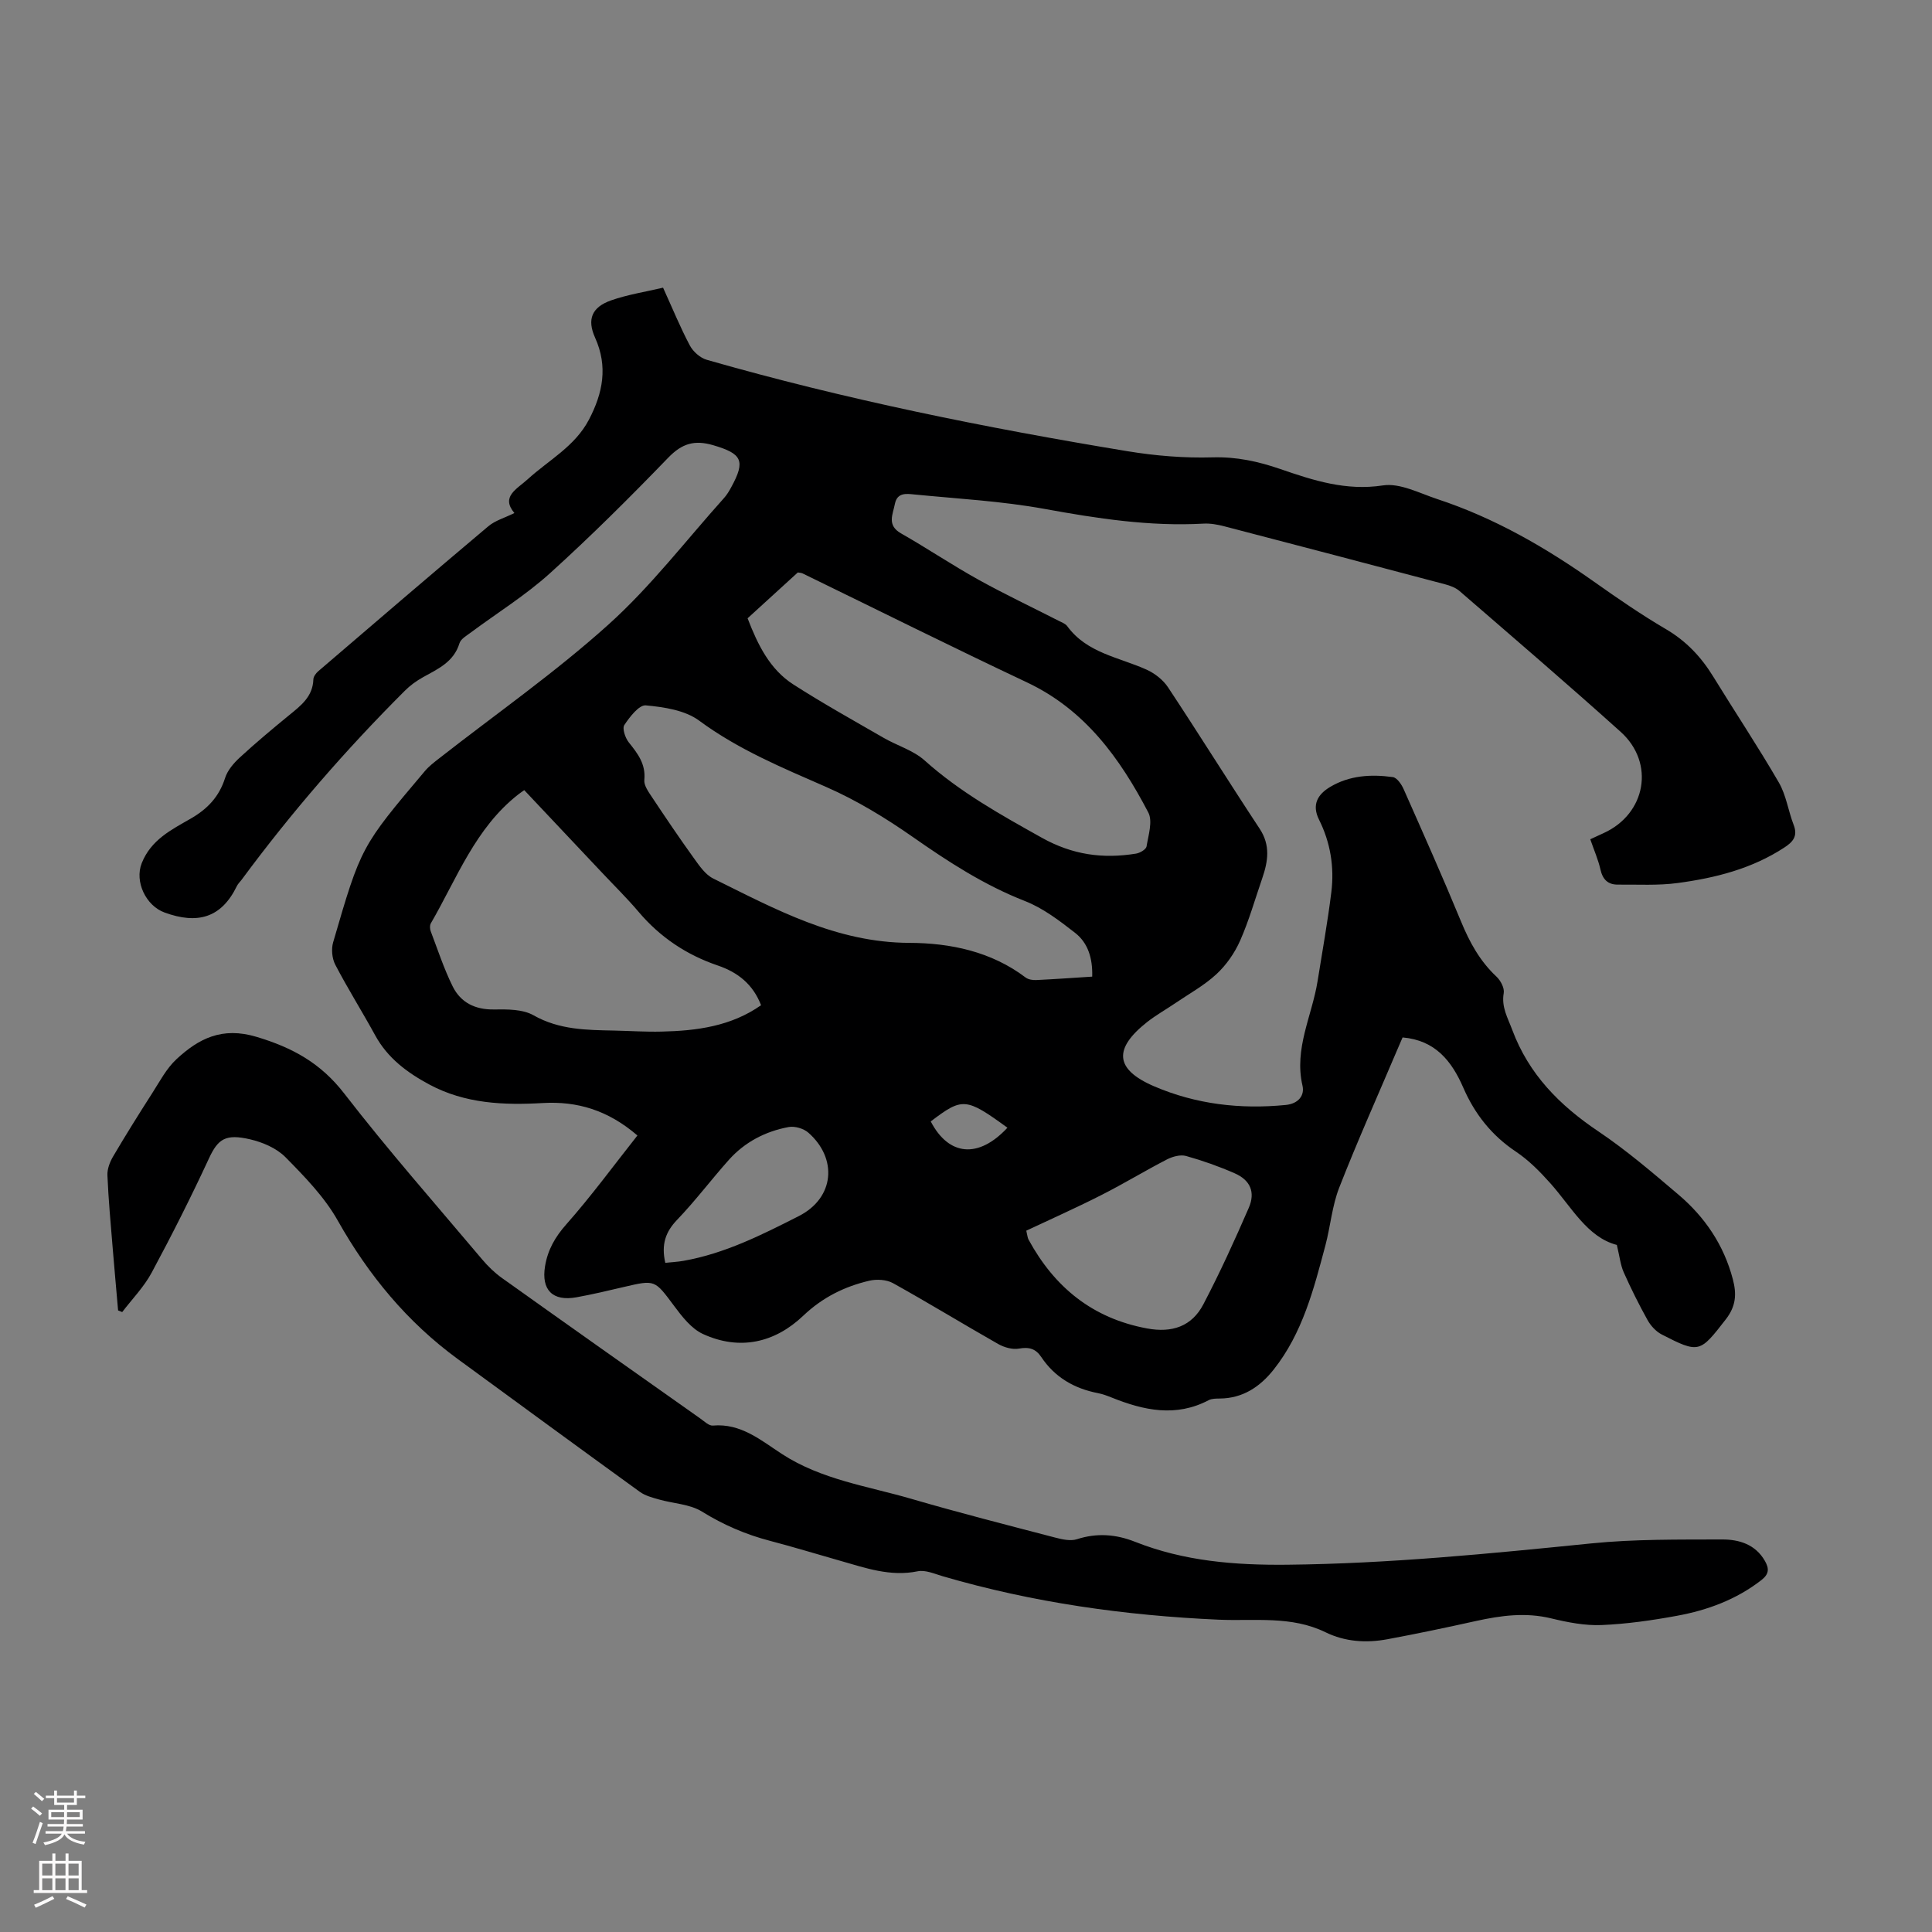
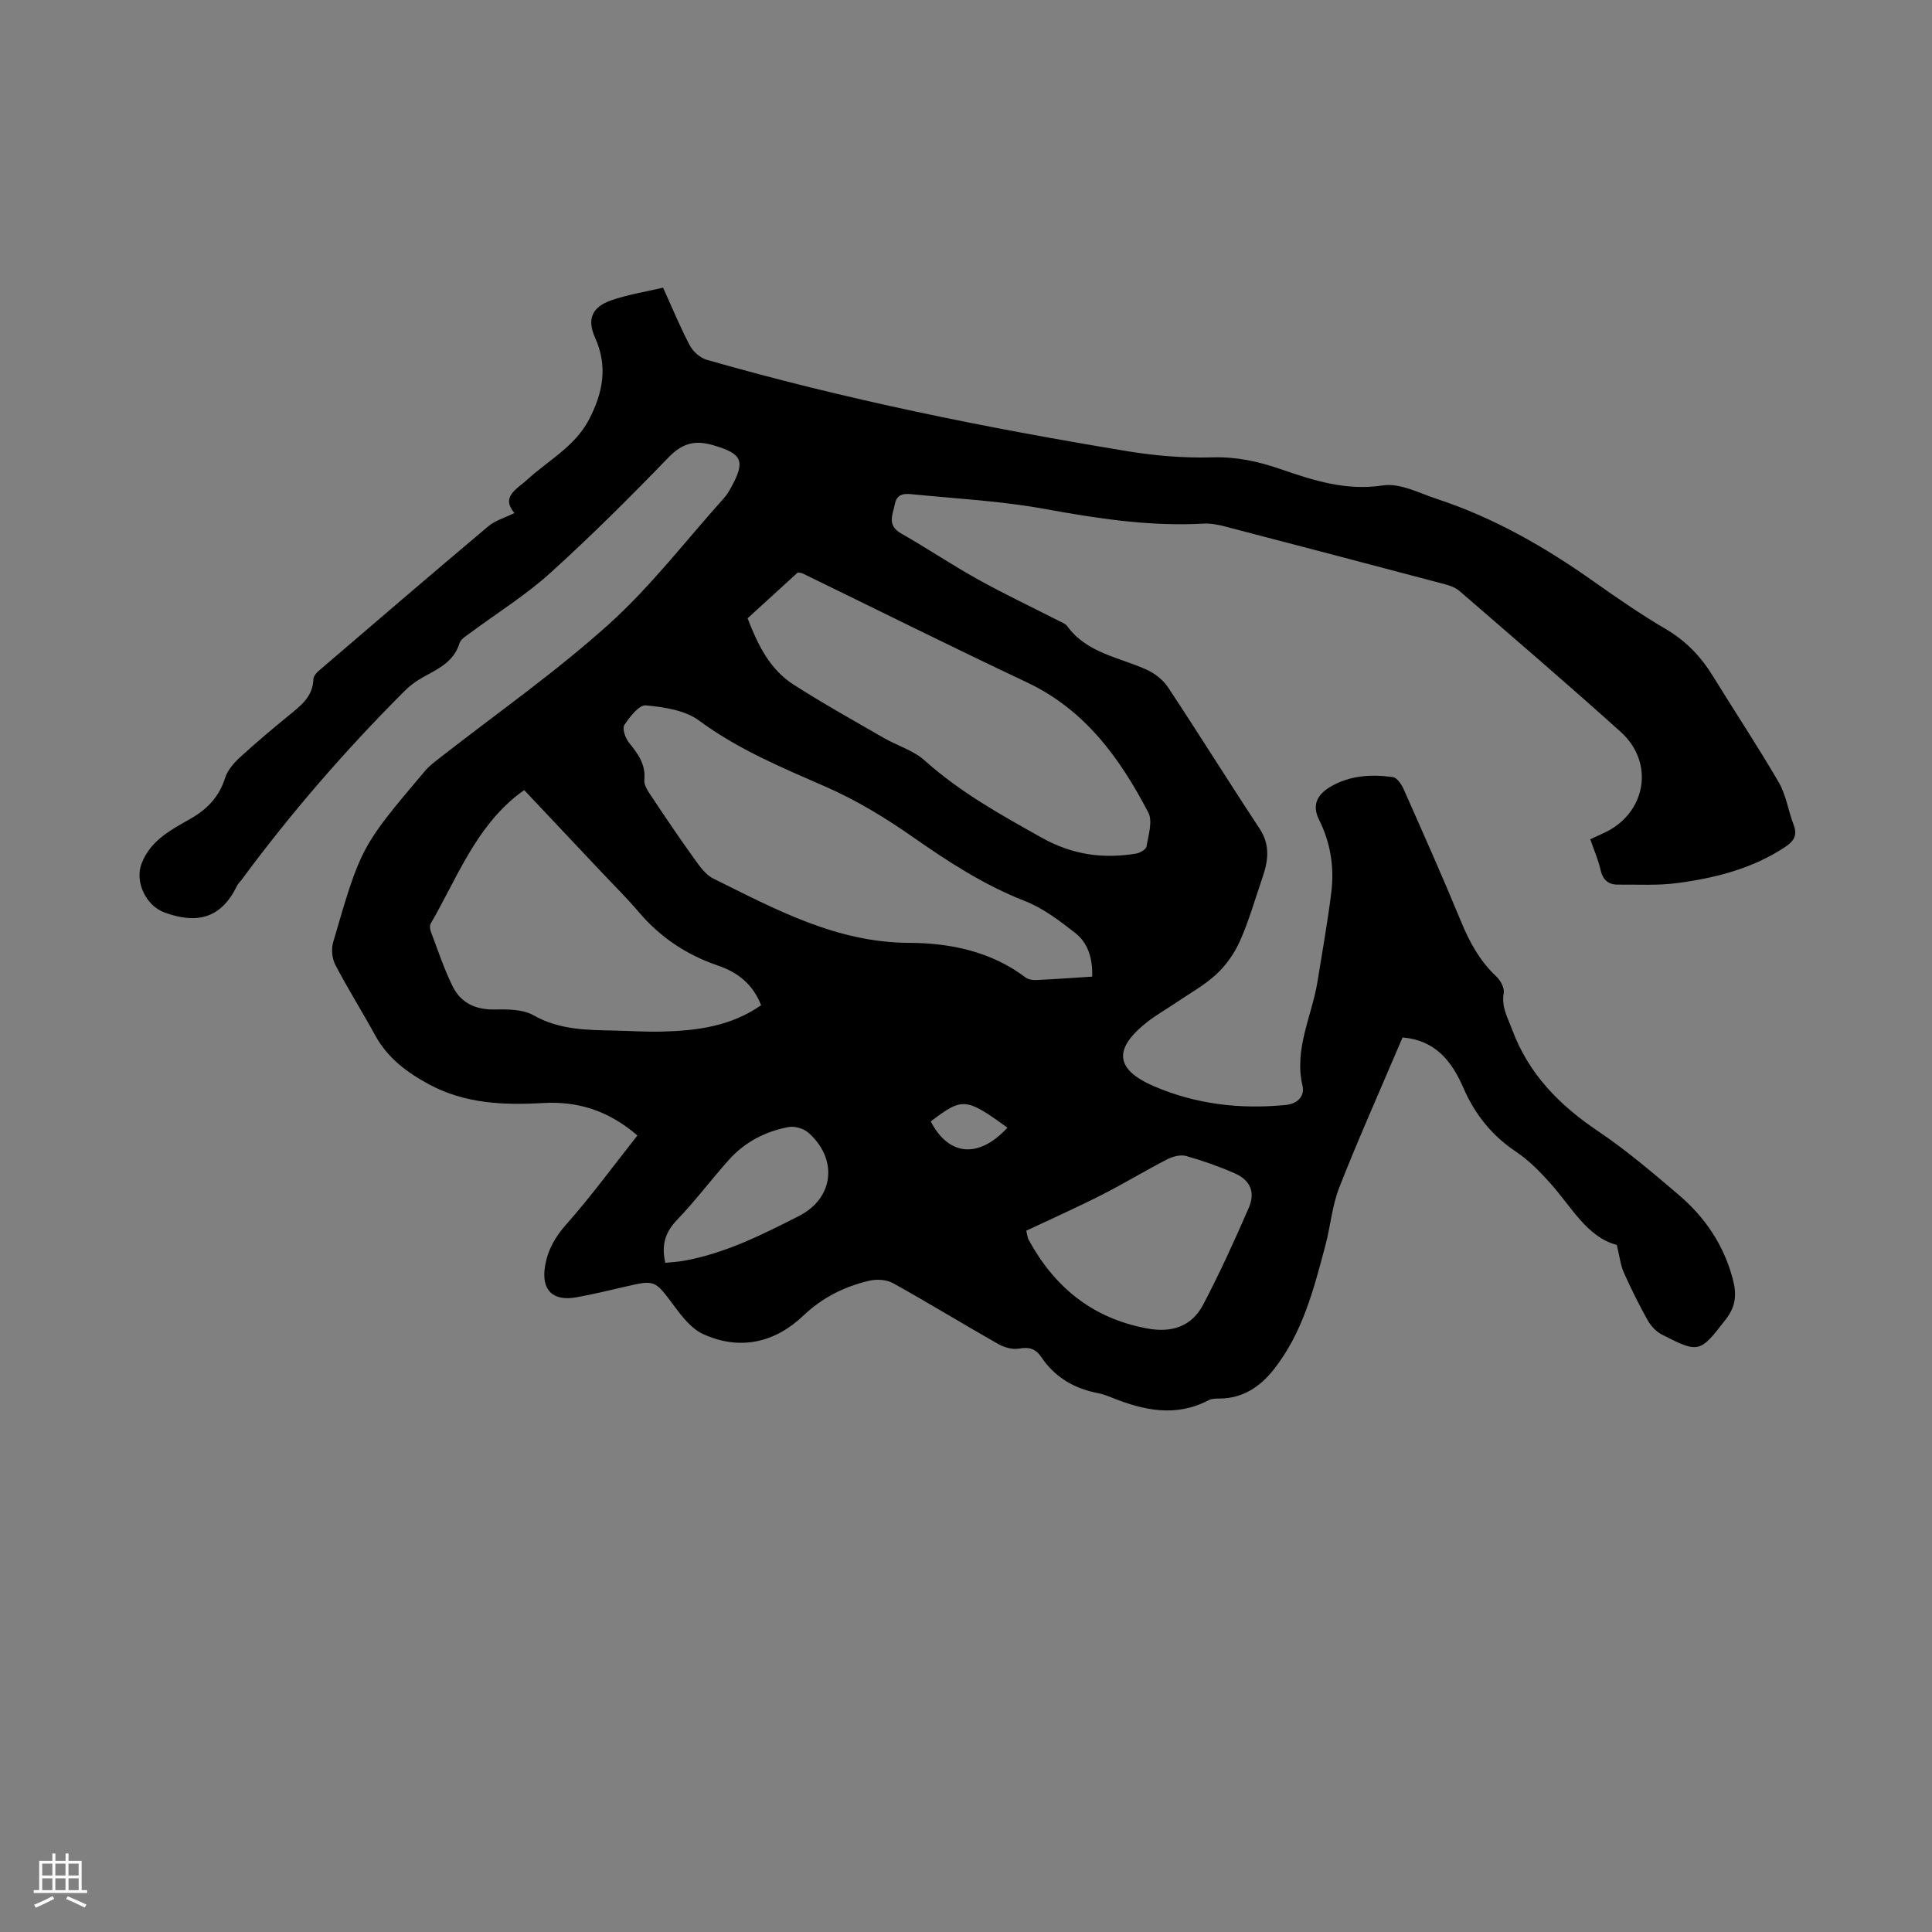
<svg xmlns="http://www.w3.org/2000/svg" enable-background="new 0 0 400 400" viewBox="0 0 400 400">
  <rect x="0" y="0" width="400" height="400" fill="#808080" stroke="none" />
  <path d="m137.28 59.56c1.96 4.3 3.56 8.23 5.54 11.96.67 1.27 2.14 2.58 3.5 2.97 28.62 8.21 57.76 14.09 87.12 18.93 5.79.95 11.75 1.44 17.61 1.27 4.96-.14 9.45.84 14.03 2.42 6.85 2.36 13.6 4.56 21.24 3.39 3.52-.54 7.54 1.6 11.23 2.82 11.79 3.88 22.42 10 32.51 17.14 4.84 3.42 9.74 6.8 14.84 9.79 4.2 2.46 7.3 5.75 9.8 9.82 4.5 7.33 9.28 14.5 13.59 21.94 1.53 2.64 1.95 5.9 3.08 8.81.89 2.31-.19 3.51-1.94 4.65-6.72 4.4-14.3 6.31-22.09 7.35-4.06.55-8.23.29-12.35.33-2.06.02-3.16-1.03-3.63-3.11-.46-2.05-1.33-4.01-2.11-6.28 1-.46 1.87-.87 2.75-1.27 8.77-3.97 10.71-14.52 3.54-20.97-10.98-9.88-22.21-19.5-33.38-29.17-.8-.69-1.93-1.1-2.98-1.38-15.23-4.04-30.47-8.04-45.72-12.01-1.39-.36-2.87-.63-4.29-.55-11.14.62-22.01-1.06-32.93-3.05-8.88-1.62-17.97-2.1-26.98-2.99-1.58-.16-3.51-.44-3.98 1.95-.43 2.2-1.7 4.41 1.25 6.1 5.42 3.09 10.61 6.58 16.05 9.6 5.46 3.03 11.12 5.7 16.69 8.55.6.3 1.32.57 1.69 1.07 4.09 5.6 10.72 6.42 16.44 9.01 1.7.77 3.41 2.11 4.43 3.65 6.42 9.7 12.56 19.57 18.97 29.28 2.27 3.44 1.73 6.76.54 10.24-1.49 4.32-2.74 8.75-4.58 12.92-1.13 2.56-2.86 5.05-4.91 6.95-2.51 2.33-5.62 4.03-8.48 5.98-1.94 1.32-4.01 2.48-5.85 3.92-7.05 5.55-6.7 9.82 1.41 13.31 8.68 3.73 17.85 4.8 27.28 3.87 2.63-.26 3.92-1.99 3.46-3.98-1.79-7.7 1.97-14.46 3.12-21.65.98-6.15 2.09-12.28 2.85-18.45.64-5.19-.19-10.27-2.55-14.99-1.55-3.1-.26-5.24 2.28-6.76 4.01-2.41 8.51-2.67 13-2.05.86.12 1.81 1.51 2.25 2.52 4.03 9.09 8.08 18.18 11.87 27.37 1.77 4.3 3.91 8.22 7.35 11.43.85.8 1.67 2.36 1.49 3.39-.51 2.9.82 5.09 1.76 7.61 3.43 9.21 9.81 15.64 17.82 21.02 5.83 3.92 11.22 8.54 16.59 13.1 5.48 4.65 9.39 10.41 11.26 17.5.82 3.1.67 5.6-1.47 8.35-5.34 6.87-5.48 7.11-13.26 3.1-1.18-.61-2.26-1.79-2.92-2.97-1.79-3.22-3.44-6.53-4.94-9.9-.66-1.49-.83-3.2-1.42-5.66-6.13-1.6-9.34-7.8-13.75-12.75-2.15-2.41-4.48-4.78-7.14-6.56-5.04-3.36-8.54-7.81-10.91-13.27-2.4-5.51-5.8-9.8-12.56-10.38-.39.9-.78 1.79-1.16 2.69-4.02 9.46-8.22 18.84-11.96 28.41-1.48 3.78-1.81 8-2.86 11.96-2.41 9.05-4.73 18.17-10.72 25.72-2.82 3.55-6.37 5.94-11.13 5.98-.78.01-1.66 0-2.31.34-6.79 3.57-13.42 2.13-20.03-.52-.93-.37-1.89-.74-2.87-.93-4.93-.95-8.96-3.27-11.78-7.5-1.12-1.68-2.5-2.11-4.58-1.73-1.35.25-3.08-.24-4.33-.95-7.29-4.14-14.45-8.53-21.78-12.6-1.34-.74-3.37-.86-4.91-.5-5.14 1.21-9.66 3.44-13.66 7.24-5.89 5.61-13.16 7.28-20.77 3.79-2.4-1.1-4.34-3.62-6-5.85-3.99-5.35-3.87-5.41-10.36-3.89-3.27.77-6.53 1.54-9.83 2.14-4.94.89-7.3-1.52-6.51-6.4.55-3.4 2.08-6.08 4.43-8.73 5.15-5.82 9.76-12.12 14.7-18.37-6.13-5.28-12.51-7.12-19.55-6.72-8.14.47-16.11.14-23.51-3.82-4.6-2.47-8.66-5.48-11.24-10.21-2.68-4.9-5.66-9.63-8.24-14.58-.68-1.29-.87-3.24-.46-4.65 5.77-19.85 5.8-19.84 18.99-35.46.85-1.01 1.94-1.84 2.99-2.66 11.72-9.17 23.97-17.73 35-27.66 8.77-7.88 16.05-17.42 23.97-26.24.59-.66 1.06-1.45 1.48-2.23 3.01-5.5 2.21-6.93-3.72-8.68-3.89-1.14-6.47-.38-9.33 2.58-7.93 8.21-16.03 16.28-24.49 23.93-5.03 4.55-10.89 8.18-16.36 12.25-.88.66-2.09 1.33-2.37 2.24-1.19 3.9-4.48 5.32-7.6 7.06-1.34.75-2.64 1.69-3.72 2.78-12.22 12.2-23.5 25.2-33.76 39.09-.33.45-.77.84-1.01 1.34-3.23 6.66-8.21 7.94-14.96 5.48-3.86-1.4-6.25-6.38-4.74-10.21 1.93-4.87 6.16-6.94 10.16-9.24 3.47-2 5.87-4.53 7.1-8.4.5-1.58 1.77-3.07 3.04-4.24 3.29-3.03 6.73-5.91 10.19-8.74 2.45-2 4.94-3.86 5.05-7.45.02-.57.52-1.25.99-1.66 11.71-10.04 23.42-20.09 35.23-30.03 1.42-1.2 3.39-1.74 5.4-2.74-2.86-3.41.5-4.94 2.77-7.01 4.35-3.96 9.75-6.78 12.65-12.3 2.91-5.54 3.98-11.03 1.28-17.01-1.7-3.78-.67-6.3 3.29-7.7 3.46-1.22 7.12-1.77 10.79-2.64zm88.85 142.64c.11-3.8-.87-6.98-3.54-9.06-3.23-2.52-6.63-5.12-10.39-6.59-8.44-3.3-15.85-8.11-23.21-13.26-5.64-3.94-11.62-7.59-17.9-10.34-9.12-4-18.22-7.75-26.35-13.76-2.91-2.15-7.25-2.8-11.03-3.15-1.39-.13-3.33 2.38-4.45 4.07-.47.71.19 2.68.93 3.6 1.86 2.32 3.53 4.48 3.21 7.77-.11 1.12.85 2.45 1.56 3.52 2.84 4.27 5.71 8.53 8.71 12.69 1.13 1.57 2.36 3.39 4 4.2 12.88 6.36 25.47 13.27 40.61 13.32 8.44.03 16.93 1.77 24.06 7.17.55.42 1.46.56 2.18.53 3.78-.18 7.56-.45 11.61-.71zm-71.35-74.19c2.11 5.48 4.59 10.57 9.49 13.71 6.09 3.91 12.42 7.43 18.69 11.05 2.79 1.61 6.12 2.57 8.46 4.66 7.32 6.56 15.73 11.24 24.25 16 6.38 3.57 12.67 4.42 19.54 3.3.81-.13 2.07-.87 2.17-1.48.38-2.34 1.31-5.23.36-7.04-5.87-11.23-13.1-21.27-25.14-26.94-15.56-7.34-30.96-15.02-46.43-22.55-.27-.13-.62-.13-.99-.2-3.48 3.19-6.95 6.35-10.4 9.49zm-46.24 35.58c-.56.4-.92.64-1.25.9-8.88 6.95-12.69 17.36-18.09 26.68-.24.41-.21 1.14-.03 1.62 1.46 3.84 2.74 7.78 4.56 11.45 1.66 3.33 4.63 4.82 8.55 4.76 2.75-.04 5.92-.07 8.17 1.2 5.36 3.04 11.02 3.05 16.79 3.17 3.24.07 6.48.29 9.71.21 7.3-.16 14.41-1.1 20.62-5.46-1.68-4.37-4.86-6.83-8.95-8.22-6.5-2.21-11.97-5.87-16.42-11.13-2.38-2.81-5.02-5.4-7.55-8.09-5.34-5.68-10.7-11.36-16.11-17.09zm103.94 91.21c.24.98.26 1.46.46 1.83 5.37 9.88 13.25 16.32 24.55 18.41 5.18.96 9.26-.42 11.65-4.99 3.41-6.51 6.47-13.22 9.4-19.97 1.42-3.26.31-5.75-2.91-7.16-3.26-1.43-6.65-2.63-10.08-3.59-1.17-.32-2.78.12-3.93.71-4.56 2.35-8.95 5.03-13.53 7.35-5.06 2.58-10.26 4.89-15.61 7.41zm-74.74 6.65c1.33-.14 2.55-.19 3.73-.4 8.58-1.51 16.23-5.37 23.91-9.27 7.45-3.79 8.05-11.97 1.96-17.29-.98-.85-2.79-1.38-4.05-1.15-4.82.89-9.09 3.11-12.39 6.8-3.64 4.08-6.94 8.48-10.72 12.42-2.42 2.52-3.29 5.13-2.44 8.89zm70.84-27.97c-8.61-6.25-9.31-6.3-15.88-1.3 3.73 7.18 9.9 7.74 15.88 1.3z" fill="#000001" />
-   <path d="m24.45 271.31c-.37-4.31-.77-8.61-1.12-12.92-.41-5.02-.88-10.04-1.09-15.06-.06-1.3.51-2.77 1.19-3.92 2.6-4.42 5.32-8.77 8.09-13.09 1.56-2.43 2.95-5.12 5.03-7.04 4.61-4.27 9.43-6.74 16.53-4.62 7.48 2.23 13.33 5.45 18.19 11.74 9.1 11.77 18.95 22.95 28.54 34.33 1.21 1.44 2.6 2.79 4.13 3.88 13.66 9.74 27.37 19.42 41.08 29.1.81.57 1.76 1.51 2.57 1.44 5.81-.52 9.99 3.08 14.28 5.87 8.22 5.35 17.72 6.65 26.78 9.29 9.87 2.88 19.83 5.42 29.78 8.02 1.46.38 3.19.78 4.53.35 4.15-1.34 8.07-1.04 12.06.54 10.13 4.01 20.62 4.85 31.51 4.74 21.08-.22 41.96-2.3 62.89-4.41 8.99-.91 18.09-.79 27.14-.82 3.49-.01 6.89 1 8.86 4.47.9 1.59.85 2.71-.77 3.96-5.18 4.02-11.13 6.21-17.44 7.37-5.16.95-10.4 1.7-15.63 1.92-3.45.14-7.02-.56-10.41-1.38-5.3-1.29-10.41-.6-15.58.54-6.1 1.35-12.22 2.64-18.36 3.78-4.37.81-8.75.53-12.8-1.45-7.09-3.46-14.67-2.28-22.09-2.6-19.4-.86-38.5-3.54-57.17-9-1.7-.5-3.58-1.35-5.18-1.02-5.68 1.16-10.82-.7-16.07-2.19-4.84-1.37-9.65-2.85-14.51-4.12-5.01-1.31-9.62-3.29-14.07-6.05-2.52-1.56-5.93-1.66-8.91-2.51-1.37-.39-2.84-.77-3.96-1.58-12.6-9.12-25.14-18.31-37.69-27.49-10.47-7.66-18.47-17.35-24.85-28.67-2.74-4.87-6.84-9.08-10.81-13.11-1.83-1.86-4.7-3.1-7.32-3.71-5.09-1.19-6.66-.1-8.53 3.93-3.71 8.01-7.69 15.9-11.87 23.67-1.59 2.96-4.04 5.46-6.1 8.16-.3-.11-.58-.22-.85-.34z" fill="#000001" />
  <g fill="#fbfafa">
-     <path d="m6.44 374.46.42-.45c.65.47 1.27.95 1.85 1.44l-.45.49c-.65-.56-1.25-1.06-1.82-1.48m.93 7.33-.63-.26c.55-1.36 1.05-2.8 1.52-4.33.19.1.38.19.59.27-.46 1.29-.95 2.73-1.48 4.32m-.38-10.38.44-.42c.43.34 1.01.82 1.74 1.44l-.49.49c-.53-.51-1.09-1.01-1.69-1.51m2.5.35h1.72v-1.04h.59v1.04h3.52v-1.04h.59v1.04h1.75v.53h-1.75v1.42h-2.03v.97h3.22v2.03h-3.24c0 .35-.01.66-.03.93h3.32v.53h-3.37c-.03.27-.08.58-.15.94h3.96v.53h-3.71c.67.92 1.93 1.48 3.79 1.68-.13.24-.23.44-.29.59-2.13-.38-3.48-1.08-4.04-2.12-.43.97-1.77 1.72-4.03 2.23-.09-.19-.2-.37-.33-.55 2.1-.42 3.37-1.03 3.81-1.83h-3.36v-.53h3.58c.08-.29.13-.61.16-.94h-3.33v-.53h3.39c.02-.27.04-.58.04-.93h-3.23v-2.03h3.25v-.97h-2.07v-1.42h-1.73zm1.12 3.44v1h2.65c.01-.3.02-.44.01-.4v-.25-.35zm1.19-2h3.52v-.91h-3.52zm4.71 2h-2.63v.59c0 .15-.01.28-.01.4h2.64z" />
    <path d="m13.56 383.74h.63v1.52h2.72v6.07h1.13v.6h-11.06v-.6h1.13v-6.07h2.73v-1.52h.63v1.52h2.1v-1.52zm-2.69 8.83.38.56c-1.24.63-2.53 1.25-3.85 1.85-.1-.21-.21-.42-.34-.63 1.36-.55 2.63-1.15 3.81-1.78m-2.13-4.27h2.1v-2.45h-2.1zm0 3.04h2.1v-2.46h-2.1zm2.72-3.04h2.1v-2.45h-2.1zm0 3.04h2.1v-2.46h-2.1zm6.07 3.6c-1.41-.71-2.7-1.3-3.86-1.78l.35-.56c1.45.62 2.75 1.19 3.88 1.72zm-1.25-9.09h-2.1v2.45h2.1zm-2.09 5.49h2.1v-2.46h-2.1z" />
  </g>
</svg>